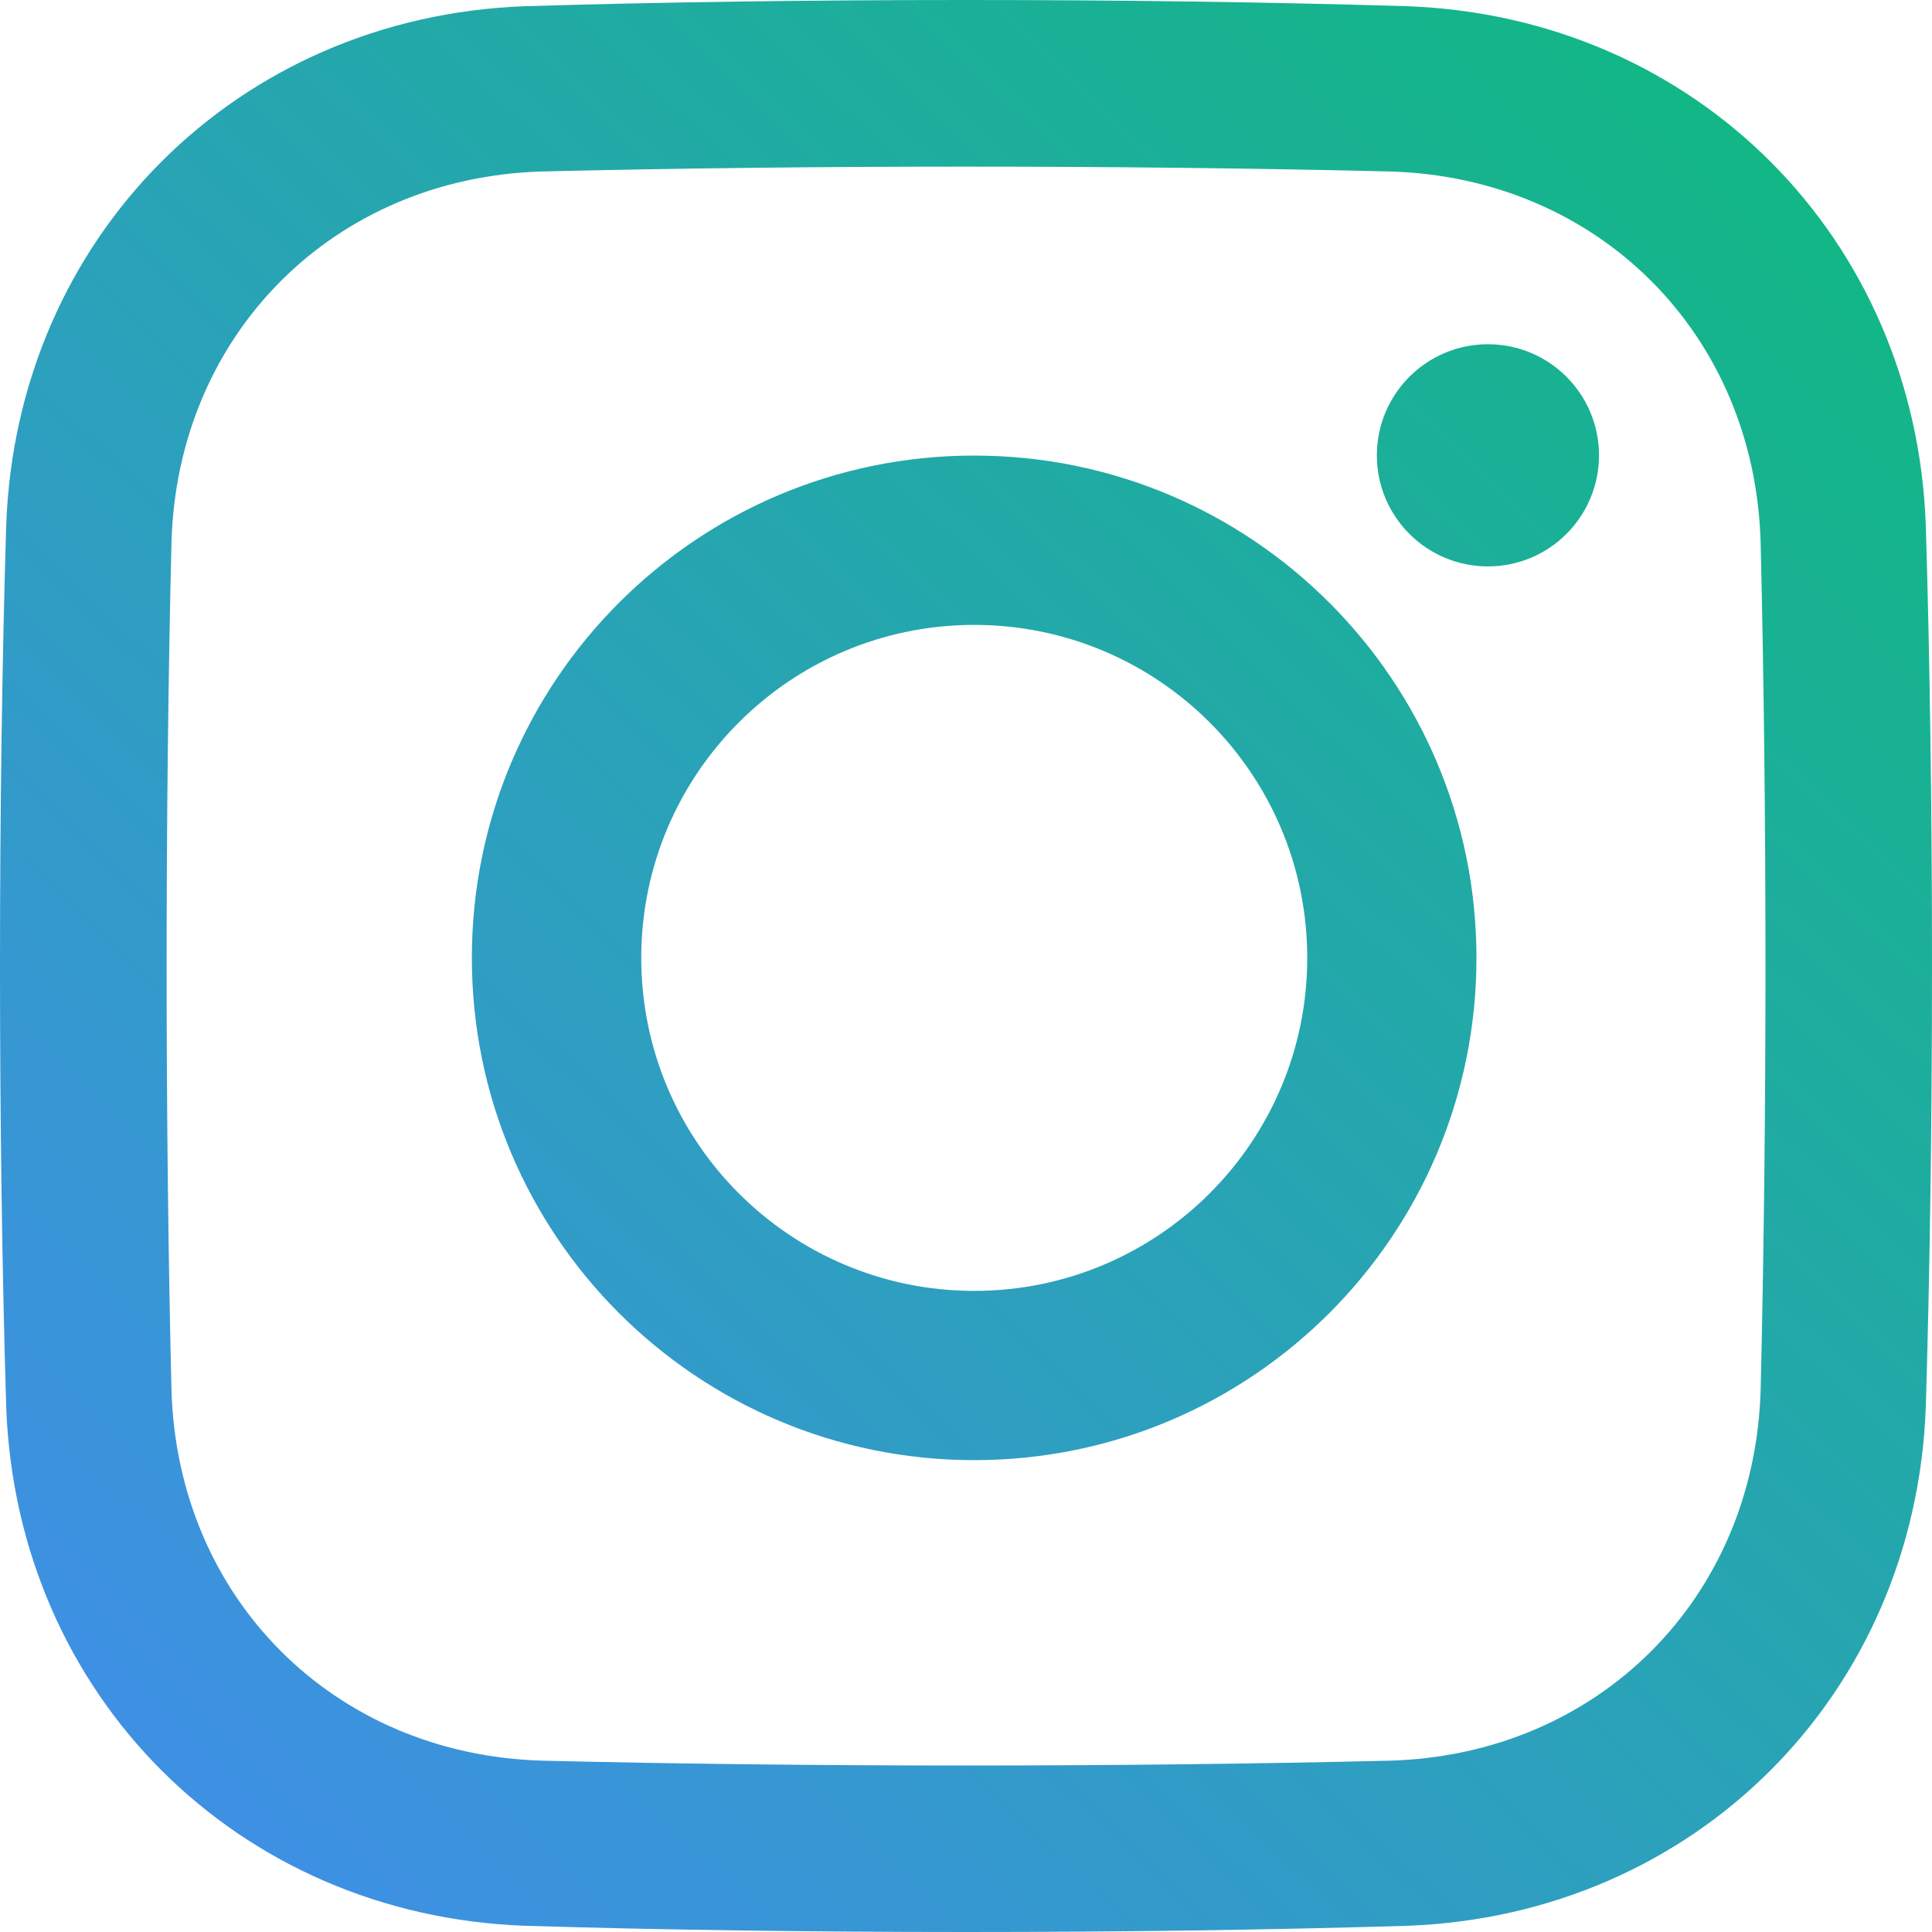
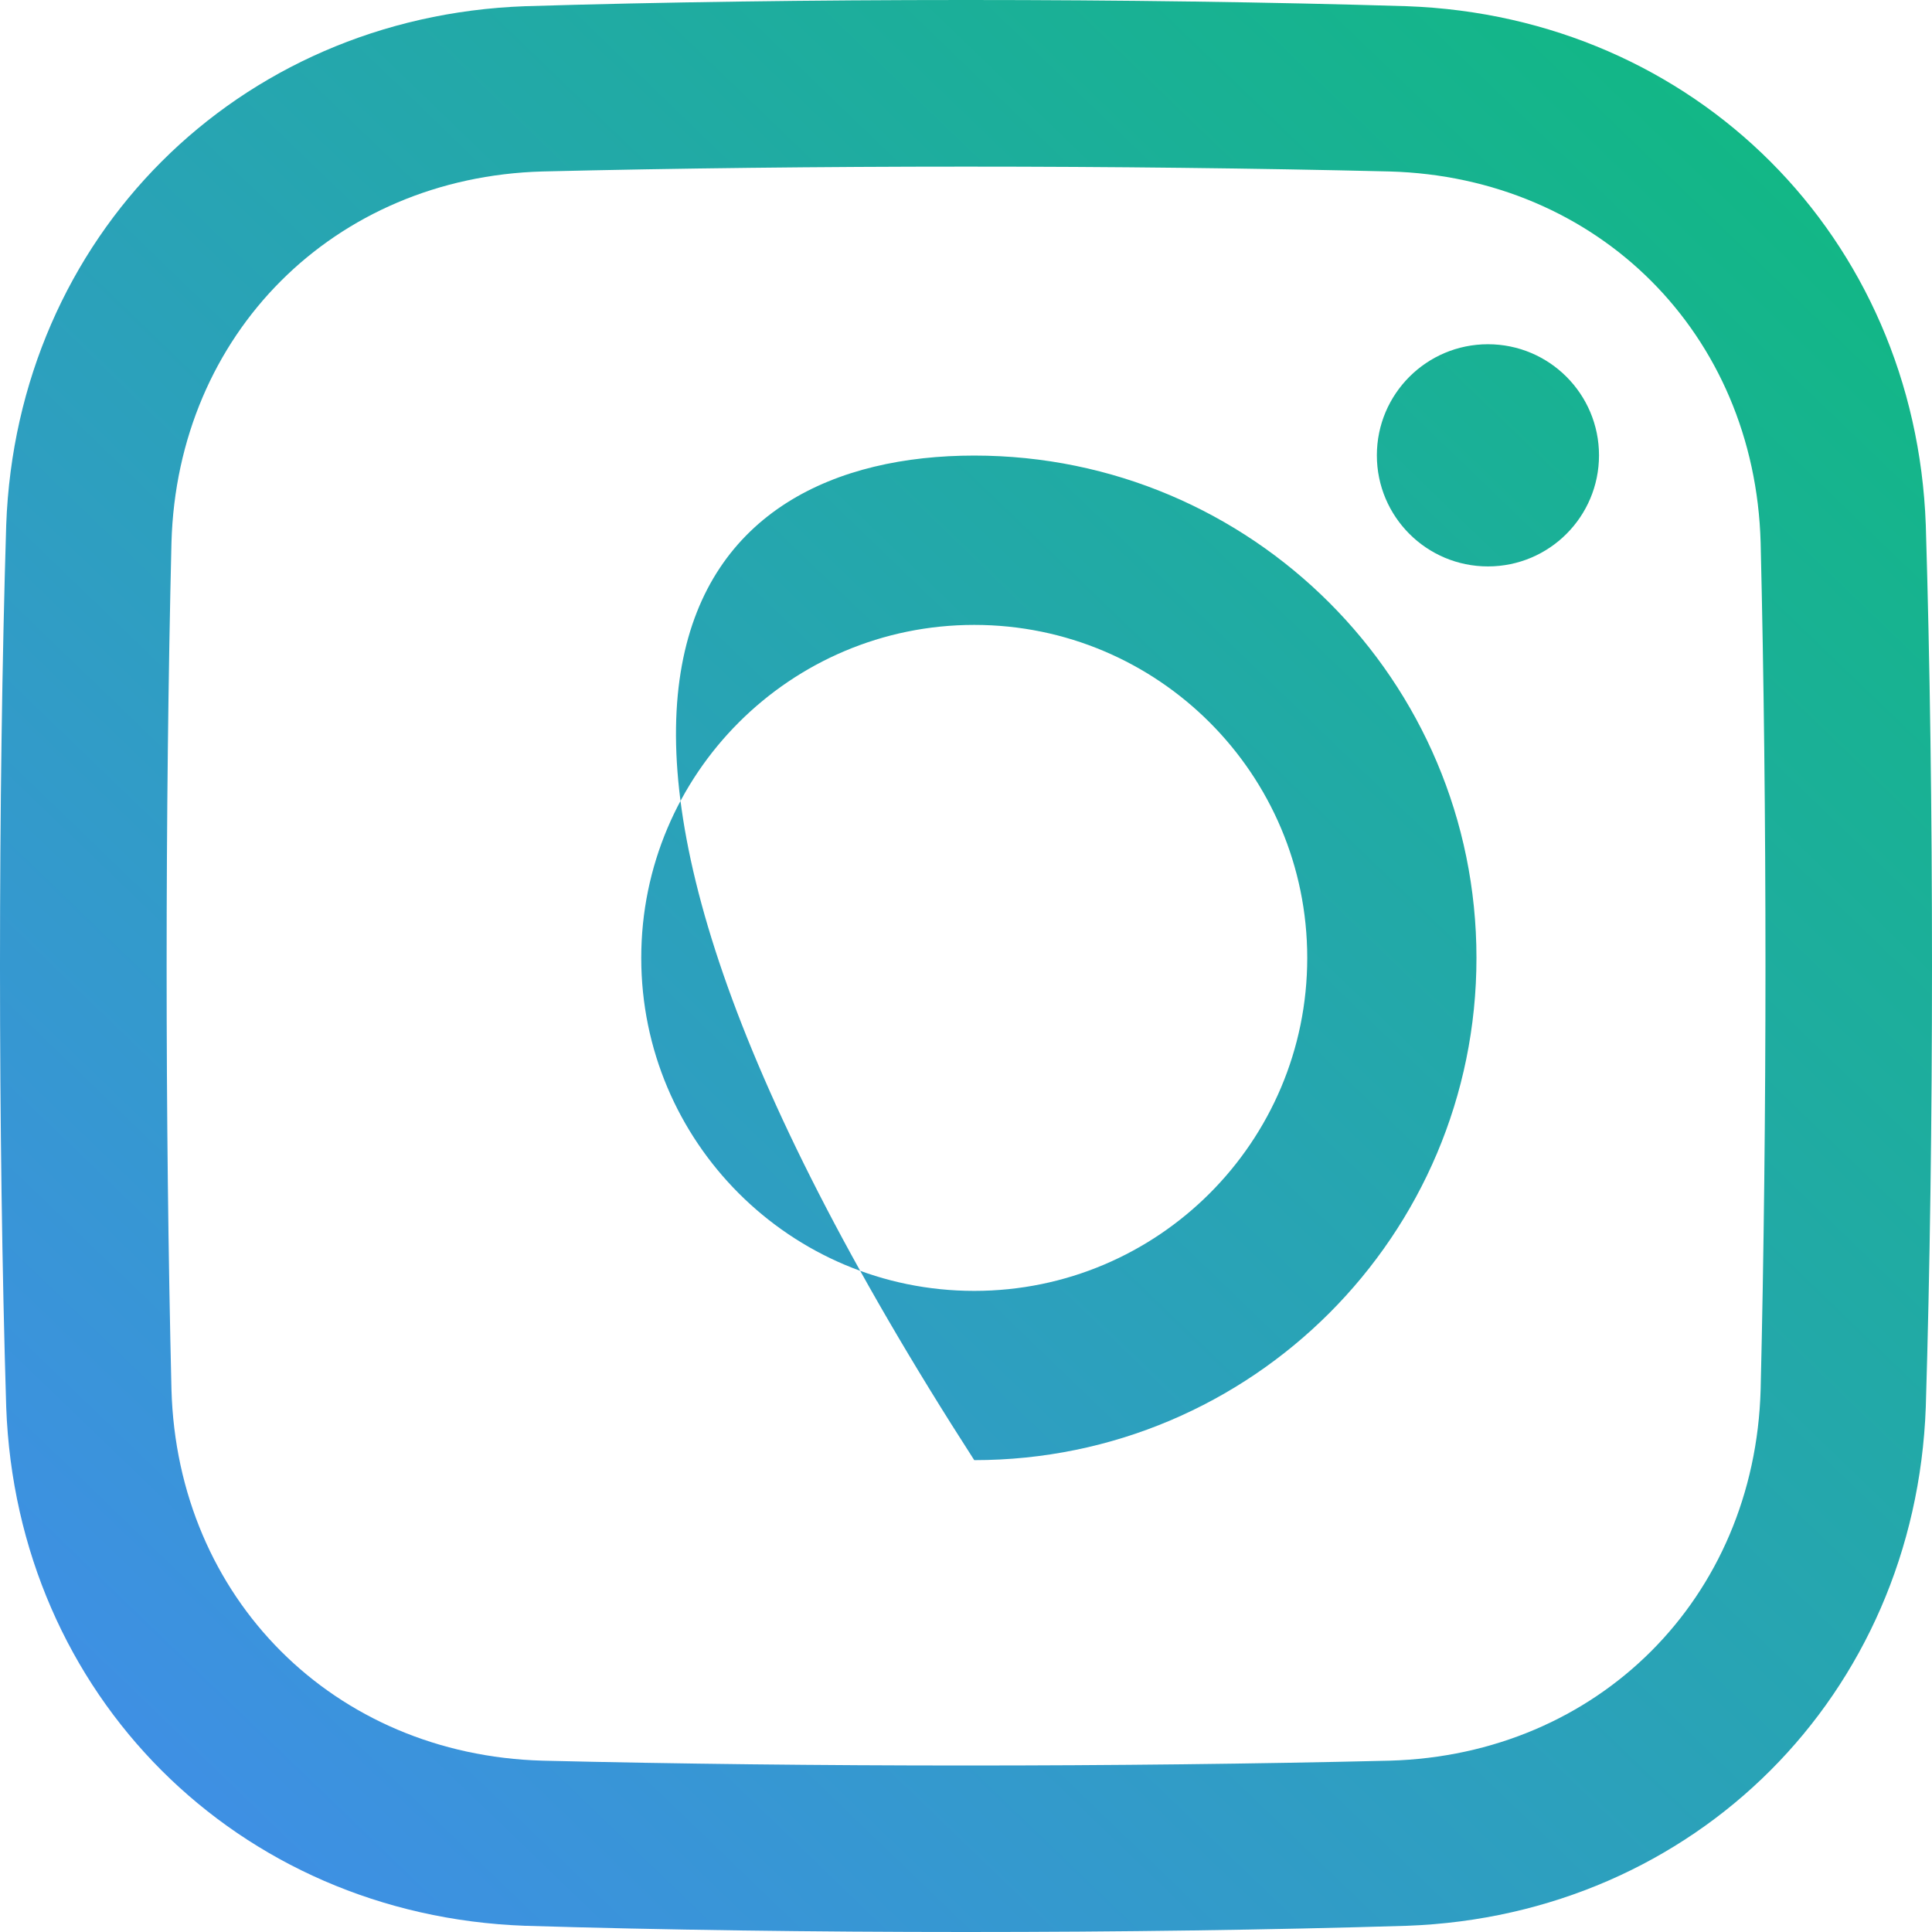
<svg xmlns="http://www.w3.org/2000/svg" width="56" height="56" viewBox="0 0 56 56" fill="none">
-   <path d="M15.218 0.18C23.096 -0.06 32.904 -0.06 40.782 0.18C49.127 0.483 55.517 6.874 55.82 15.219C56.06 23.097 56.06 32.904 55.82 40.782C55.517 49.127 49.127 55.517 40.782 55.82C32.904 56.06 23.096 56.06 15.218 55.82C6.873 55.517 0.483 49.127 0.18 40.782C-0.06 32.904 -0.06 23.097 0.18 15.219C0.483 6.874 6.873 0.483 15.218 0.18ZM40.278 4.97C32.522 4.783 23.481 4.783 15.725 4.97C9.678 5.138 5.138 9.679 4.97 15.726C4.783 23.482 4.783 32.522 4.97 40.278C5.138 46.325 9.678 50.866 15.725 51.034C23.481 51.221 32.522 51.221 40.278 51.034C46.325 50.866 50.865 46.325 51.033 40.278C51.22 32.522 51.22 23.482 51.033 15.726C50.865 9.679 46.325 5.138 40.278 4.97ZM28.239 13.205C36.278 13.205 42.796 19.726 42.796 27.765C42.796 35.804 36.281 42.323 28.239 42.323C20.196 42.323 13.677 35.808 13.677 27.765C13.677 19.723 20.2 13.205 28.239 13.205ZM28.239 18.113C22.909 18.113 18.587 22.435 18.587 27.765C18.587 33.095 22.909 37.417 28.239 37.417C33.569 37.417 37.891 33.095 37.891 27.765C37.891 22.435 33.569 18.113 28.239 18.113ZM43.129 9.978C44.907 9.978 46.348 11.42 46.348 13.198C46.348 14.976 44.907 16.418 43.129 16.418C41.35 16.418 39.909 14.976 39.909 13.198C39.909 11.42 41.35 9.978 43.129 9.978Z" fill="url(#paint0_linear_352_63)" />
+   <path d="M15.218 0.18C23.096 -0.06 32.904 -0.06 40.782 0.18C49.127 0.483 55.517 6.874 55.82 15.219C56.06 23.097 56.06 32.904 55.82 40.782C55.517 49.127 49.127 55.517 40.782 55.82C32.904 56.06 23.096 56.06 15.218 55.82C6.873 55.517 0.483 49.127 0.18 40.782C-0.06 32.904 -0.06 23.097 0.18 15.219C0.483 6.874 6.873 0.483 15.218 0.18ZM40.278 4.97C32.522 4.783 23.481 4.783 15.725 4.97C9.678 5.138 5.138 9.679 4.97 15.726C4.783 23.482 4.783 32.522 4.97 40.278C5.138 46.325 9.678 50.866 15.725 51.034C23.481 51.221 32.522 51.221 40.278 51.034C46.325 50.866 50.865 46.325 51.033 40.278C51.22 32.522 51.22 23.482 51.033 15.726C50.865 9.679 46.325 5.138 40.278 4.97ZM28.239 13.205C36.278 13.205 42.796 19.726 42.796 27.765C42.796 35.804 36.281 42.323 28.239 42.323C13.677 19.723 20.2 13.205 28.239 13.205ZM28.239 18.113C22.909 18.113 18.587 22.435 18.587 27.765C18.587 33.095 22.909 37.417 28.239 37.417C33.569 37.417 37.891 33.095 37.891 27.765C37.891 22.435 33.569 18.113 28.239 18.113ZM43.129 9.978C44.907 9.978 46.348 11.42 46.348 13.198C46.348 14.976 44.907 16.418 43.129 16.418C41.35 16.418 39.909 14.976 39.909 13.198C39.909 11.42 41.35 9.978 43.129 9.978Z" fill="url(#paint0_linear_352_63)" />
  <defs>
    <linearGradient id="paint0_linear_352_63" x1="61.563" y1="9.591" x2="5.342" y2="67.996" gradientUnits="userSpaceOnUse">
      <stop stop-color="#10B981" />
      <stop offset="1" stop-color="#4689F4" />
    </linearGradient>
  </defs>
</svg>